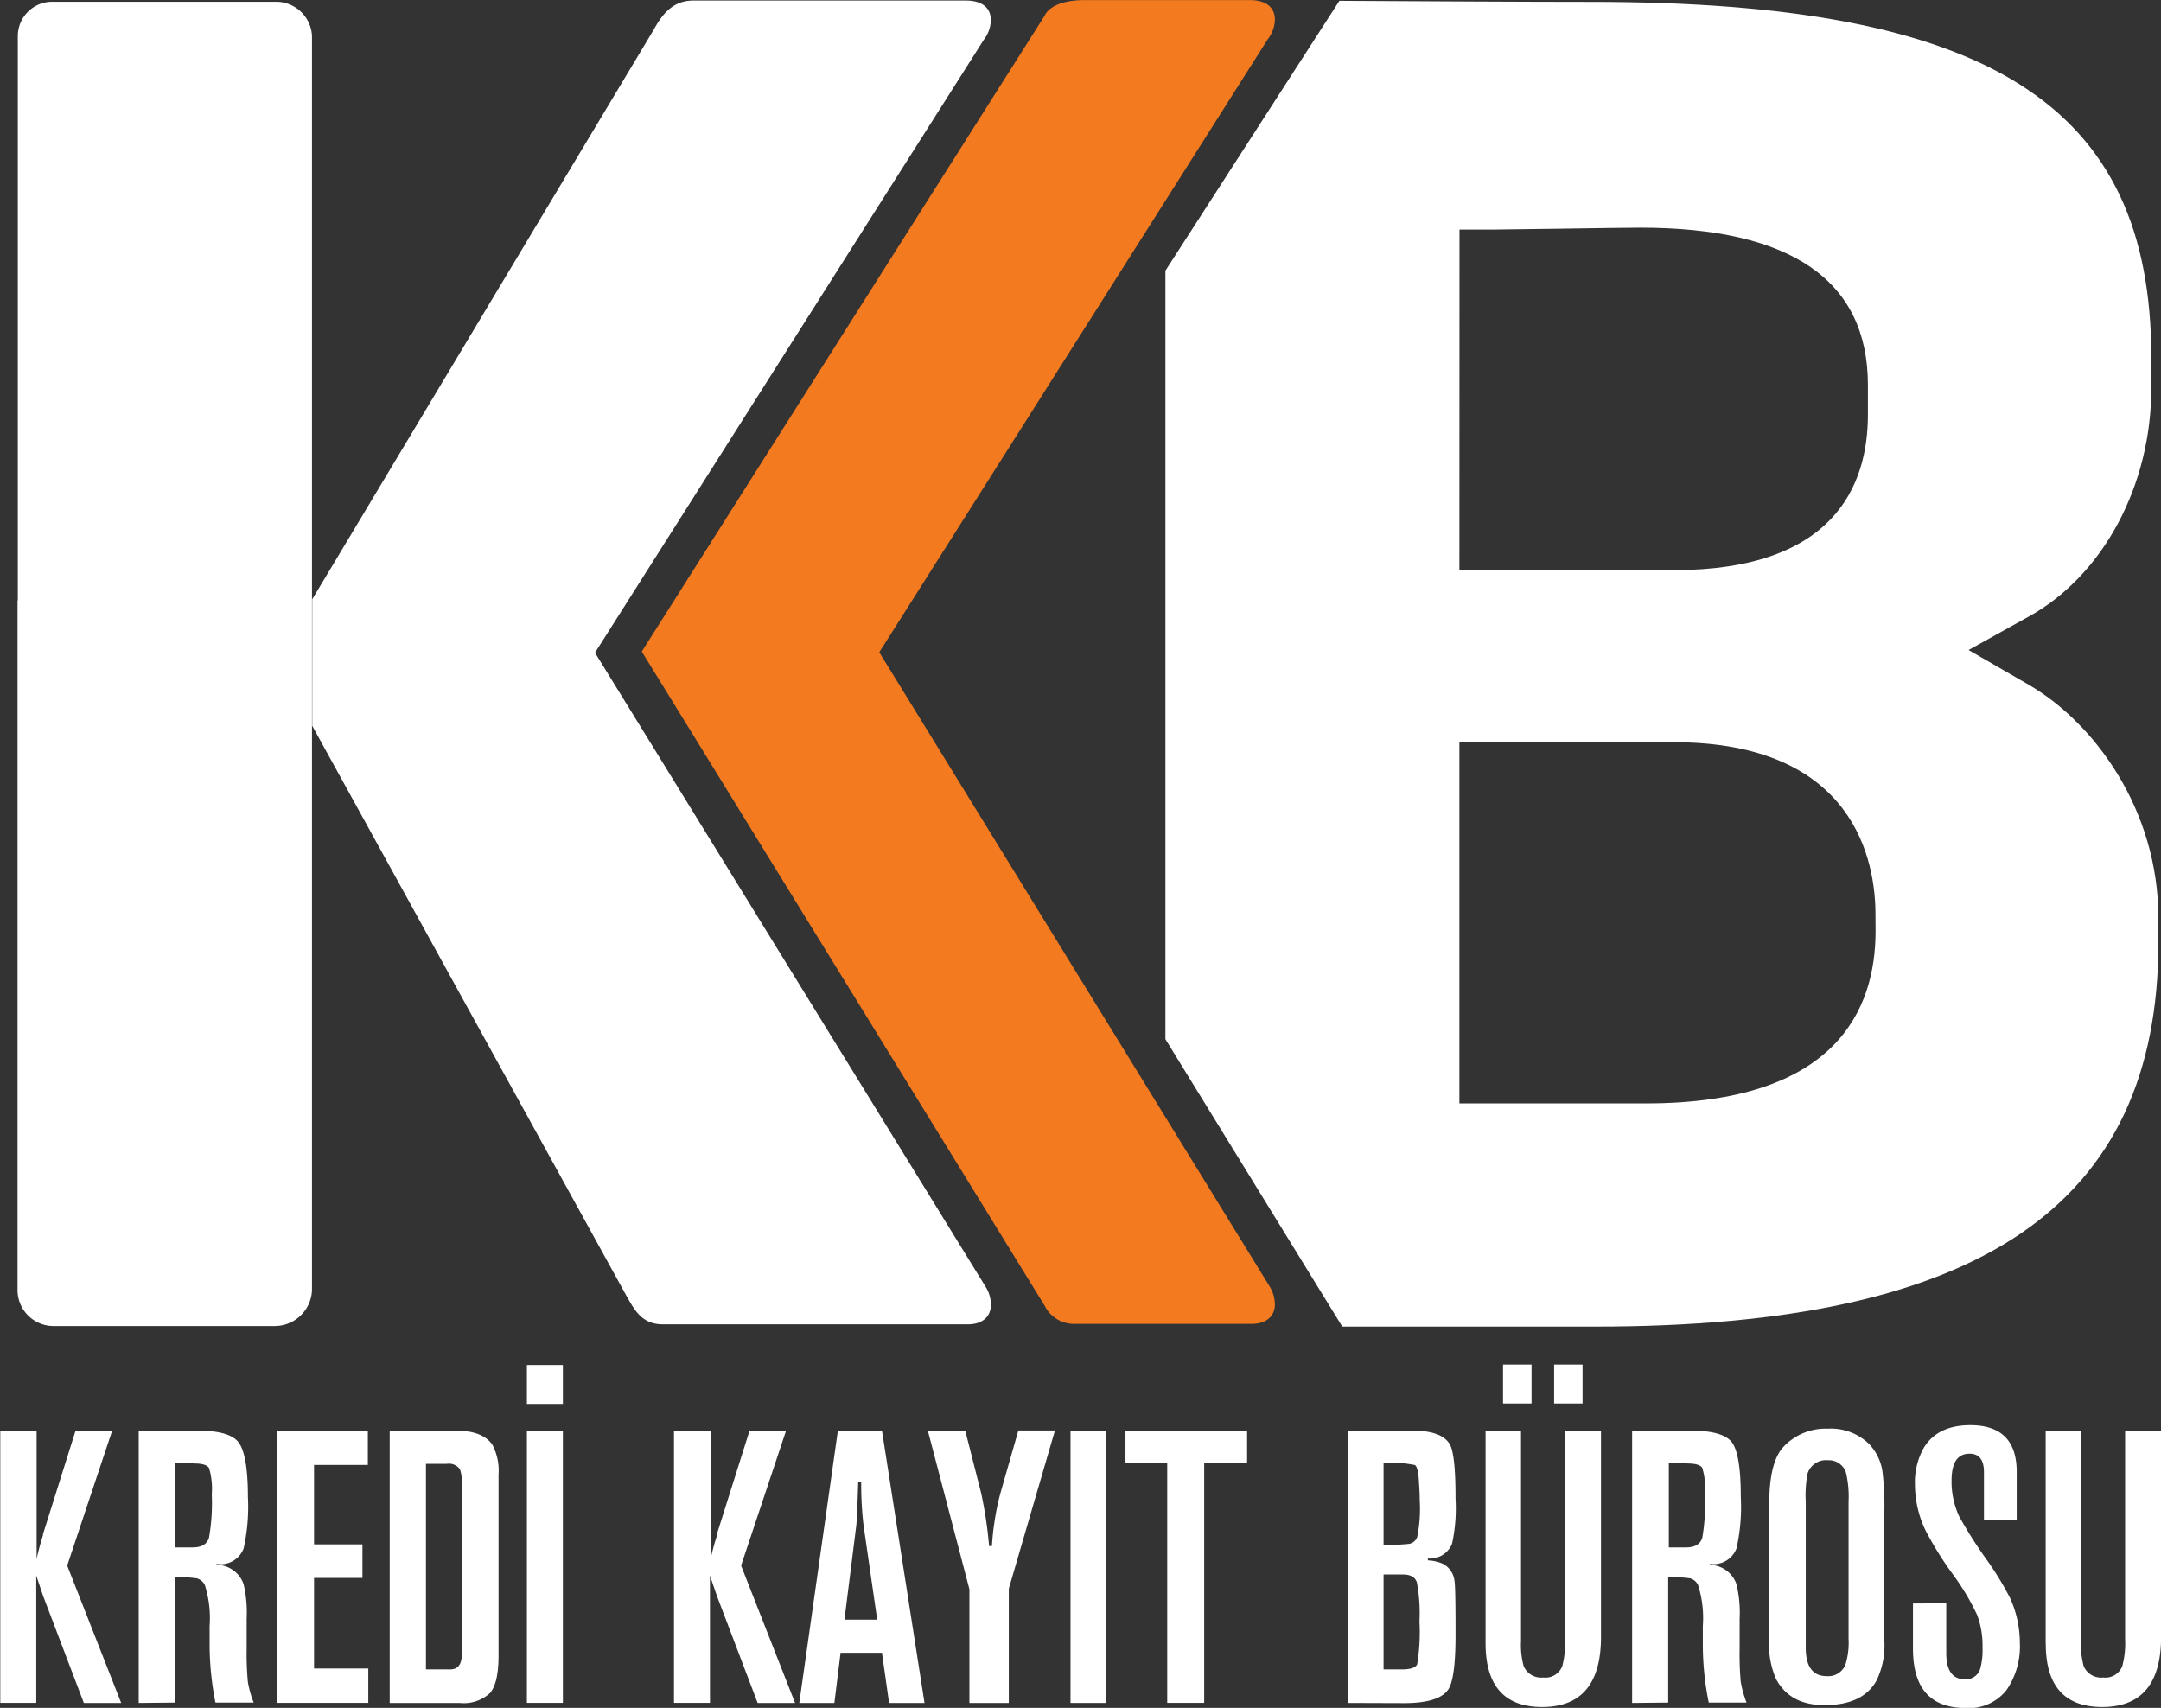
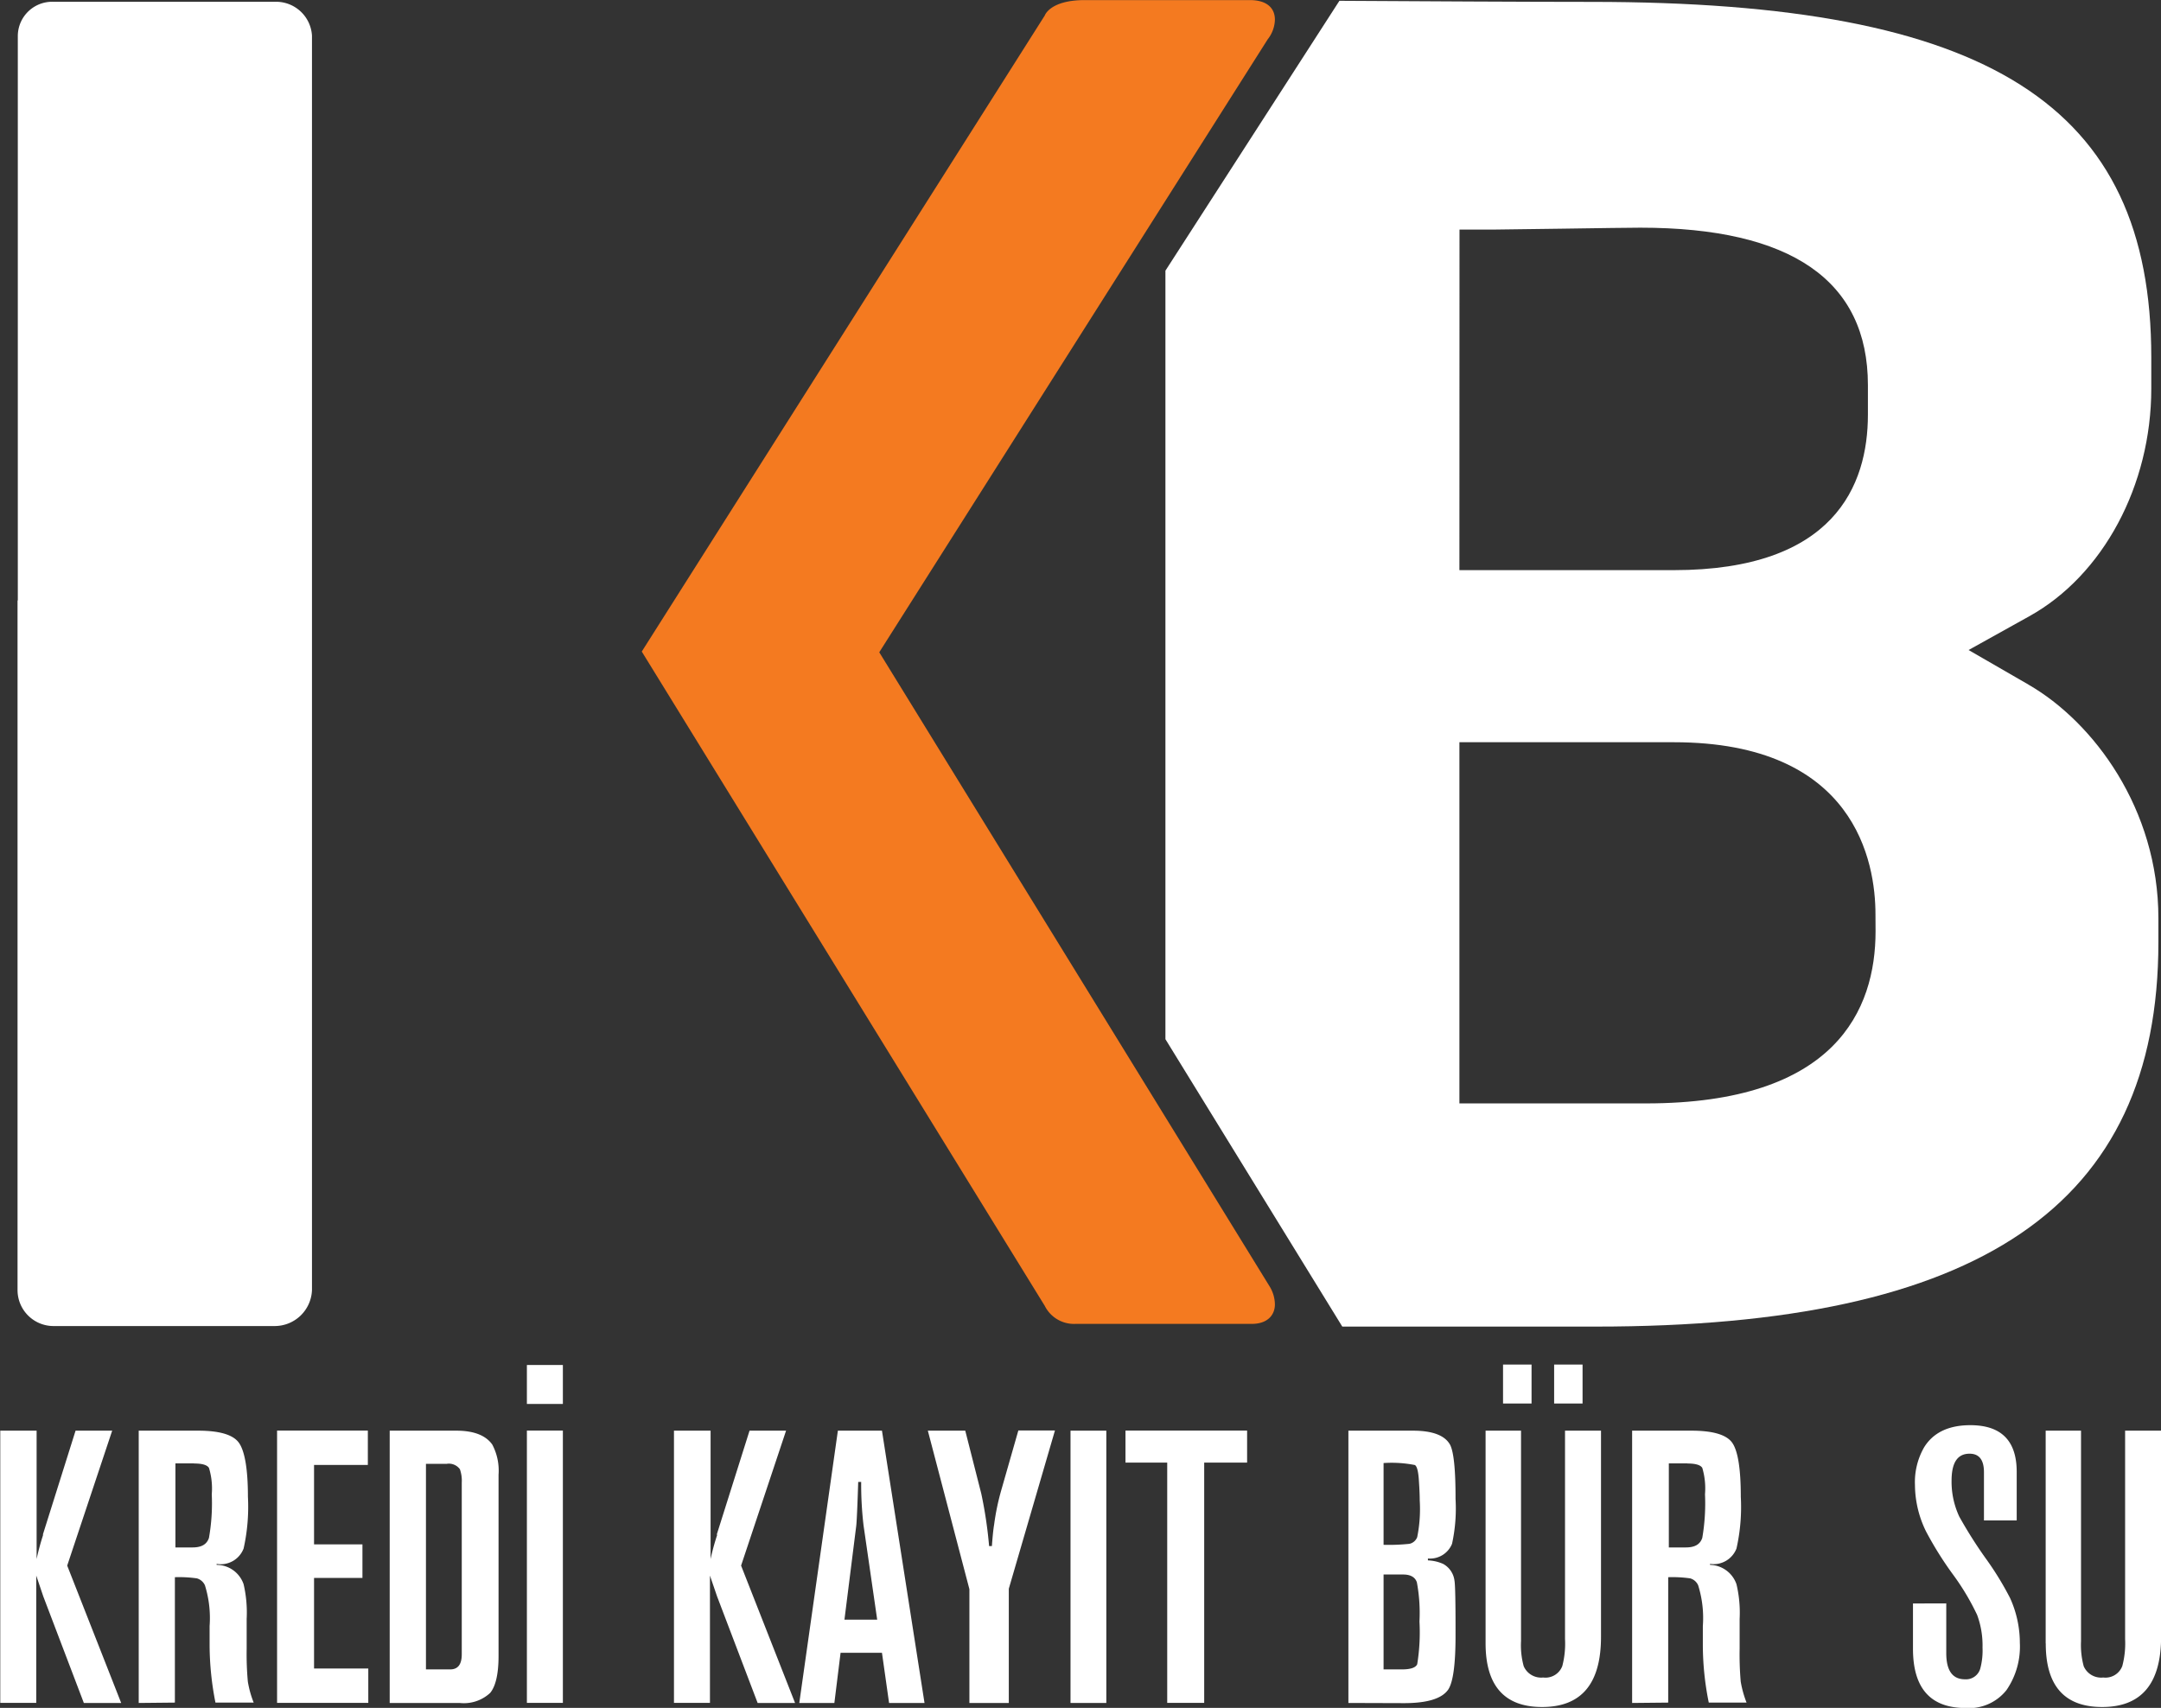
<svg xmlns="http://www.w3.org/2000/svg" id="Layer_1" data-name="Layer 1" viewBox="0 0 240.22 189.86">
  <rect x="0" y="0" width="240.22" height="189.86" fill="#333333" stroke="none" />
  <title>kkb-logo</title>
  <g>
    <path d="M230.36,81.15l-6.67-3.85,6.74-3.75C238.64,69,244,59,244,48.24V44.76c0-28.06-18-39.51-62.25-39.51-7.4,0-18.89-.07-28-.12l-19.34,30v85.43l19.66,31.95h28.2c42.62,0,62.52-13.4,62.52-42.73v-2.67c0-12.16-7.23-21.8-14.42-25.95m-63.27-50.6H171l7.6-.1c3.81-.06,7.76-.11,8.6-.11,16.79,0,25.3,5.89,25.3,17.5v3.28c0,7.88-3.76,17.29-21.59,17.29H167.09Zm46.25,78c0,8.73-4.43,19.14-25.51,19.14H167.09V87.55h23.83c20.22,0,22.42,13.38,22.42,19.13Z" transform="translate(-4.86 -5.04)" style="fill: #fff" />
    <path d="M102.6,77.55,145.78,9.41a3.67,3.67,0,0,0,.8-2.18c0-1.38-1-2.18-2.78-2.18,0,0-14.49,0-18.36,0S121,6.76,121,6.76L76.2,77.47,121,150.21a3.63,3.63,0,0,0,3.4,2H144c1.78,0,2.58-1,2.58-2.17a3.92,3.92,0,0,0-.59-2Z" transform="translate(-4.86 -5.04)" style="fill: #f47a20" />
    <path d="M6.84,71.79V9a3.82,3.82,0,0,1,4-3.76H35.38A4,4,0,0,1,39.54,9V148.45a4.15,4.15,0,0,1-4.16,4H10.81a4,4,0,0,1-4-4V71.79Z" transform="translate(-4.86 -5.04)" style="fill: #fff" />
-     <path d="M71,77.6,114.22,9.46A3.64,3.64,0,0,0,115,7.27c0-1.38-1-2.17-2.77-2.17H81.93c-2.19,0-3.38,1.39-4.36,3.17l-38,63.38V85.73L74.39,148.9c1,1.77,1.79,3.36,4.16,3.36h33.89c1.79,0,2.57-1,2.57-2.18a3.77,3.77,0,0,0-.59-2Z" transform="translate(-4.86 -5.04)" style="fill: #fff" />
    <path d="M9.62,175.65l3.64-11.57h4.07l-5,15,6,15.27H14.18L9.67,182.5l-.78-2.31v14.15h-4V164.08H8.93v13.2c0,.49,0,.84,0,1.07a26.67,26.67,0,0,1,.73-2.7" transform="translate(-4.86 -5.04)" style="fill: #fff" />
    <path d="M20.28,194.35V164.08h6.59c2.4,0,3.91.45,4.55,1.35s1,2.89,1,6a21.28,21.28,0,0,1-.48,5.75,2.72,2.72,0,0,1-3,1.71V179a3.18,3.18,0,0,1,3,2.15,13.93,13.93,0,0,1,.34,3.86v3.3a33.75,33.75,0,0,0,.13,3.66,11.2,11.2,0,0,0,.65,2.34H28.81a33.25,33.25,0,0,1-.65-6.35v-2.15a12.27,12.27,0,0,0-.52-4.54,1.4,1.4,0,0,0-.89-.77,13.9,13.9,0,0,0-2.45-.13v13.94Zm6.15-26.63H24.36v9.34h1.91c1,0,1.59-.35,1.82-1.07a22.18,22.18,0,0,0,.31-4.84,7.89,7.89,0,0,0-.31-2.93c-.21-.33-.75-.49-1.65-.49" transform="translate(-4.86 -5.04)" style="fill: #fff" />
    <polygon points="30.8 189.3 30.8 159.03 40.89 159.03 40.89 162.85 34.91 162.85 34.91 171.68 40.29 171.68 40.29 175.41 34.91 175.41 34.91 185.48 40.94 185.48 40.94 189.3 30.8 189.3" style="fill: #fff" />
    <path d="M48.18,194.35V164.08h7.4q2.9,0,4,1.54a6.19,6.19,0,0,1,.7,3.35v20.15c0,2-.32,3.37-.93,4.11a4.29,4.29,0,0,1-3.4,1.12Zm6.37-26.58H52.21v22.85H54.9c.87,0,1.29-.56,1.29-1.68V169.86a3.82,3.82,0,0,0-.21-1.5,1.53,1.53,0,0,0-1.43-.6" transform="translate(-4.86 -5.04)" style="fill: #fff" />
    <path d="M63.43,156.78h4v4.33h-4Zm0,7.29h4v30.27h-4Z" transform="translate(-4.86 -5.04)" style="fill: #fff" />
    <path d="M84.53,175.65l3.65-11.57h4.06l-5,15,6,15.27H89.08L84.57,182.5l-.79-2.31v14.15h-4V164.08h4.07v13.2c0,.49,0,.84,0,1.07a25.74,25.74,0,0,1,.74-2.7" transform="translate(-4.86 -5.04)" style="fill: #fff" />
    <path d="M98,164.08h4.9l4.73,30.27h-3.94l-.79-5.58H98.3l-.69,5.58H93.71Zm2.6,5.7h-.34c-.09,2.86-.17,4.49-.22,4.89l-1.31,10.42h3.64l-1.52-10.5a39.3,39.3,0,0,1-.26-4.8" transform="translate(-4.86 -5.04)" style="fill: #fff" />
    <path d="M108,164.08h4.16l1.78,7a47.11,47.11,0,0,1,.87,5.83h.31c.08-1.08.16-1.88.25-2.4a26.54,26.54,0,0,1,.78-3.77l1.91-6.68h4.07L117,181.65v12.7h-4.38V181.7Z" transform="translate(-4.86 -5.04)" style="fill: #fff" />
    <rect x="119" y="159.04" width="3.98" height="30.27" style="fill: #fff" />
    <polygon points="125.11 162.59 125.11 159.03 138.63 159.03 138.63 162.59 133.86 162.59 133.86 189.3 129.75 189.3 129.75 162.59 125.11 162.59" style="fill: #fff" />
    <path d="M154.75,194.35V164.08h7.16q3.29,0,4.15,1.58.61,1.21.6,6a18.39,18.39,0,0,1-.39,5,2.64,2.64,0,0,1-2.68,1.63v.21a4.6,4.6,0,0,1,1.69.39,2.46,2.46,0,0,1,1.26,1.85q.13.68.12,6.13,0,4.79-.82,6c-.7,1-2.33,1.5-4.9,1.5Zm3.91-26.67v9.09a21.93,21.93,0,0,0,2.87-.11,1.19,1.19,0,0,0,.87-.75,15.78,15.78,0,0,0,.28-4.07q0-.81-.09-2.15c-.06-1.05-.21-1.65-.45-1.79a13.33,13.33,0,0,0-3.48-.22m2.2,12.39h-2.2v10.55h2c1,0,1.57-.19,1.74-.58a22.12,22.12,0,0,0,.25-4.74,18.61,18.61,0,0,0-.29-4.37c-.2-.57-.71-.86-1.53-.86" transform="translate(-4.86 -5.04)" style="fill: #fff" />
    <path d="M170,187.74V164.08h3.94v23.4a8.7,8.7,0,0,0,.3,2.79,2.11,2.11,0,0,0,2.16,1.25,2,2,0,0,0,2.13-1.28,9.87,9.87,0,0,0,.3-3V164.08h4V187c0,5.2-2.17,7.8-6.55,7.8q-6.27,0-6.28-7.07m1.94-31h3.17v4.33h-3.17Zm5.68,0h3.16v4.33h-3.16Z" transform="translate(-4.86 -5.04)" style="fill: #fff" />
    <path d="M186.29,194.35V164.08h6.58c2.4,0,3.92.45,4.55,1.35s.95,2.89.95,6a21,21,0,0,1-.48,5.75,2.72,2.72,0,0,1-2.94,1.71V179a3.19,3.19,0,0,1,2.94,2.15,13.72,13.72,0,0,1,.35,3.86v3.3a35.28,35.28,0,0,0,.12,3.66,11.69,11.69,0,0,0,.65,2.34h-4.2a32.44,32.44,0,0,1-.66-6.35v-2.15a12.2,12.2,0,0,0-.52-4.54,1.38,1.38,0,0,0-.88-.77,13.86,13.86,0,0,0-2.45-.13v13.94Zm6.15-26.63h-2.07v9.34h1.9c1,0,1.59-.35,1.82-1.07a22.6,22.6,0,0,0,.3-4.84,8,8,0,0,0-.3-2.93c-.2-.33-.76-.49-1.65-.49" transform="translate(-4.86 -5.04)" style="fill: #fff" />
-     <path d="M201.53,187.4V172.26c0-3.06.5-5.16,1.51-6.3a6.39,6.39,0,0,1,5-2.1,6.07,6.07,0,0,1,4.6,1.71,5.65,5.65,0,0,1,1.47,3,31.72,31.72,0,0,1,.22,4.55v14.36a8.83,8.83,0,0,1-.87,4.37q-1.51,2.75-5.8,2.74c-2.6,0-4.4-1-5.42-3a9.87,9.87,0,0,1-.73-4.28m8.84-.17V172a11.65,11.65,0,0,0-.3-3.3,2,2,0,0,0-2-1.33,2.14,2.14,0,0,0-2.25,1.45,12.67,12.67,0,0,0-.21,3.13v16.25c0,2.11.78,3.17,2.34,3.17A2.06,2.06,0,0,0,210,190.1a8.29,8.29,0,0,0,.35-2.87" transform="translate(-4.86 -5.04)" style="fill: #fff" />
    <path d="M221.21,183.28v5.53q0,2.91,2.08,2.91a1.65,1.65,0,0,0,1.69-1.16,7.69,7.69,0,0,0,.26-2.36,9.76,9.76,0,0,0-.6-3.64,27.21,27.21,0,0,0-2.69-4.5,38.64,38.64,0,0,1-3-4.8,11.84,11.84,0,0,1-1.22-5.14,7.78,7.78,0,0,1,1-4.16c1-1.65,2.73-2.49,5.16-2.49q5.15,0,5.15,5.19v5.4H225.4v-5.36c0-1.37-.53-2.06-1.6-2.06-1.35,0-2,1-2,3a9.14,9.14,0,0,0,.86,4,49.53,49.53,0,0,0,3.08,4.84,34.37,34.37,0,0,1,2.56,4.2,12.09,12.09,0,0,1,1.09,5,8.53,8.53,0,0,1-1.48,5.23,5.29,5.29,0,0,1-4.55,2q-5.84,0-5.85-6.56v-5.06Z" transform="translate(-4.86 -5.04)" style="fill: #fff" />
    <path d="M232.26,187.74V164.08h3.93v23.4a9,9,0,0,0,.3,2.79,2.11,2.11,0,0,0,2.17,1.25,2,2,0,0,0,2.12-1.28,9.81,9.81,0,0,0,.31-3V164.08h4V187q0,7.8-6.55,7.8-6.28,0-6.27-7.07" transform="translate(-4.86 -5.04)" style="fill: #fff" />
  </g>
</svg>